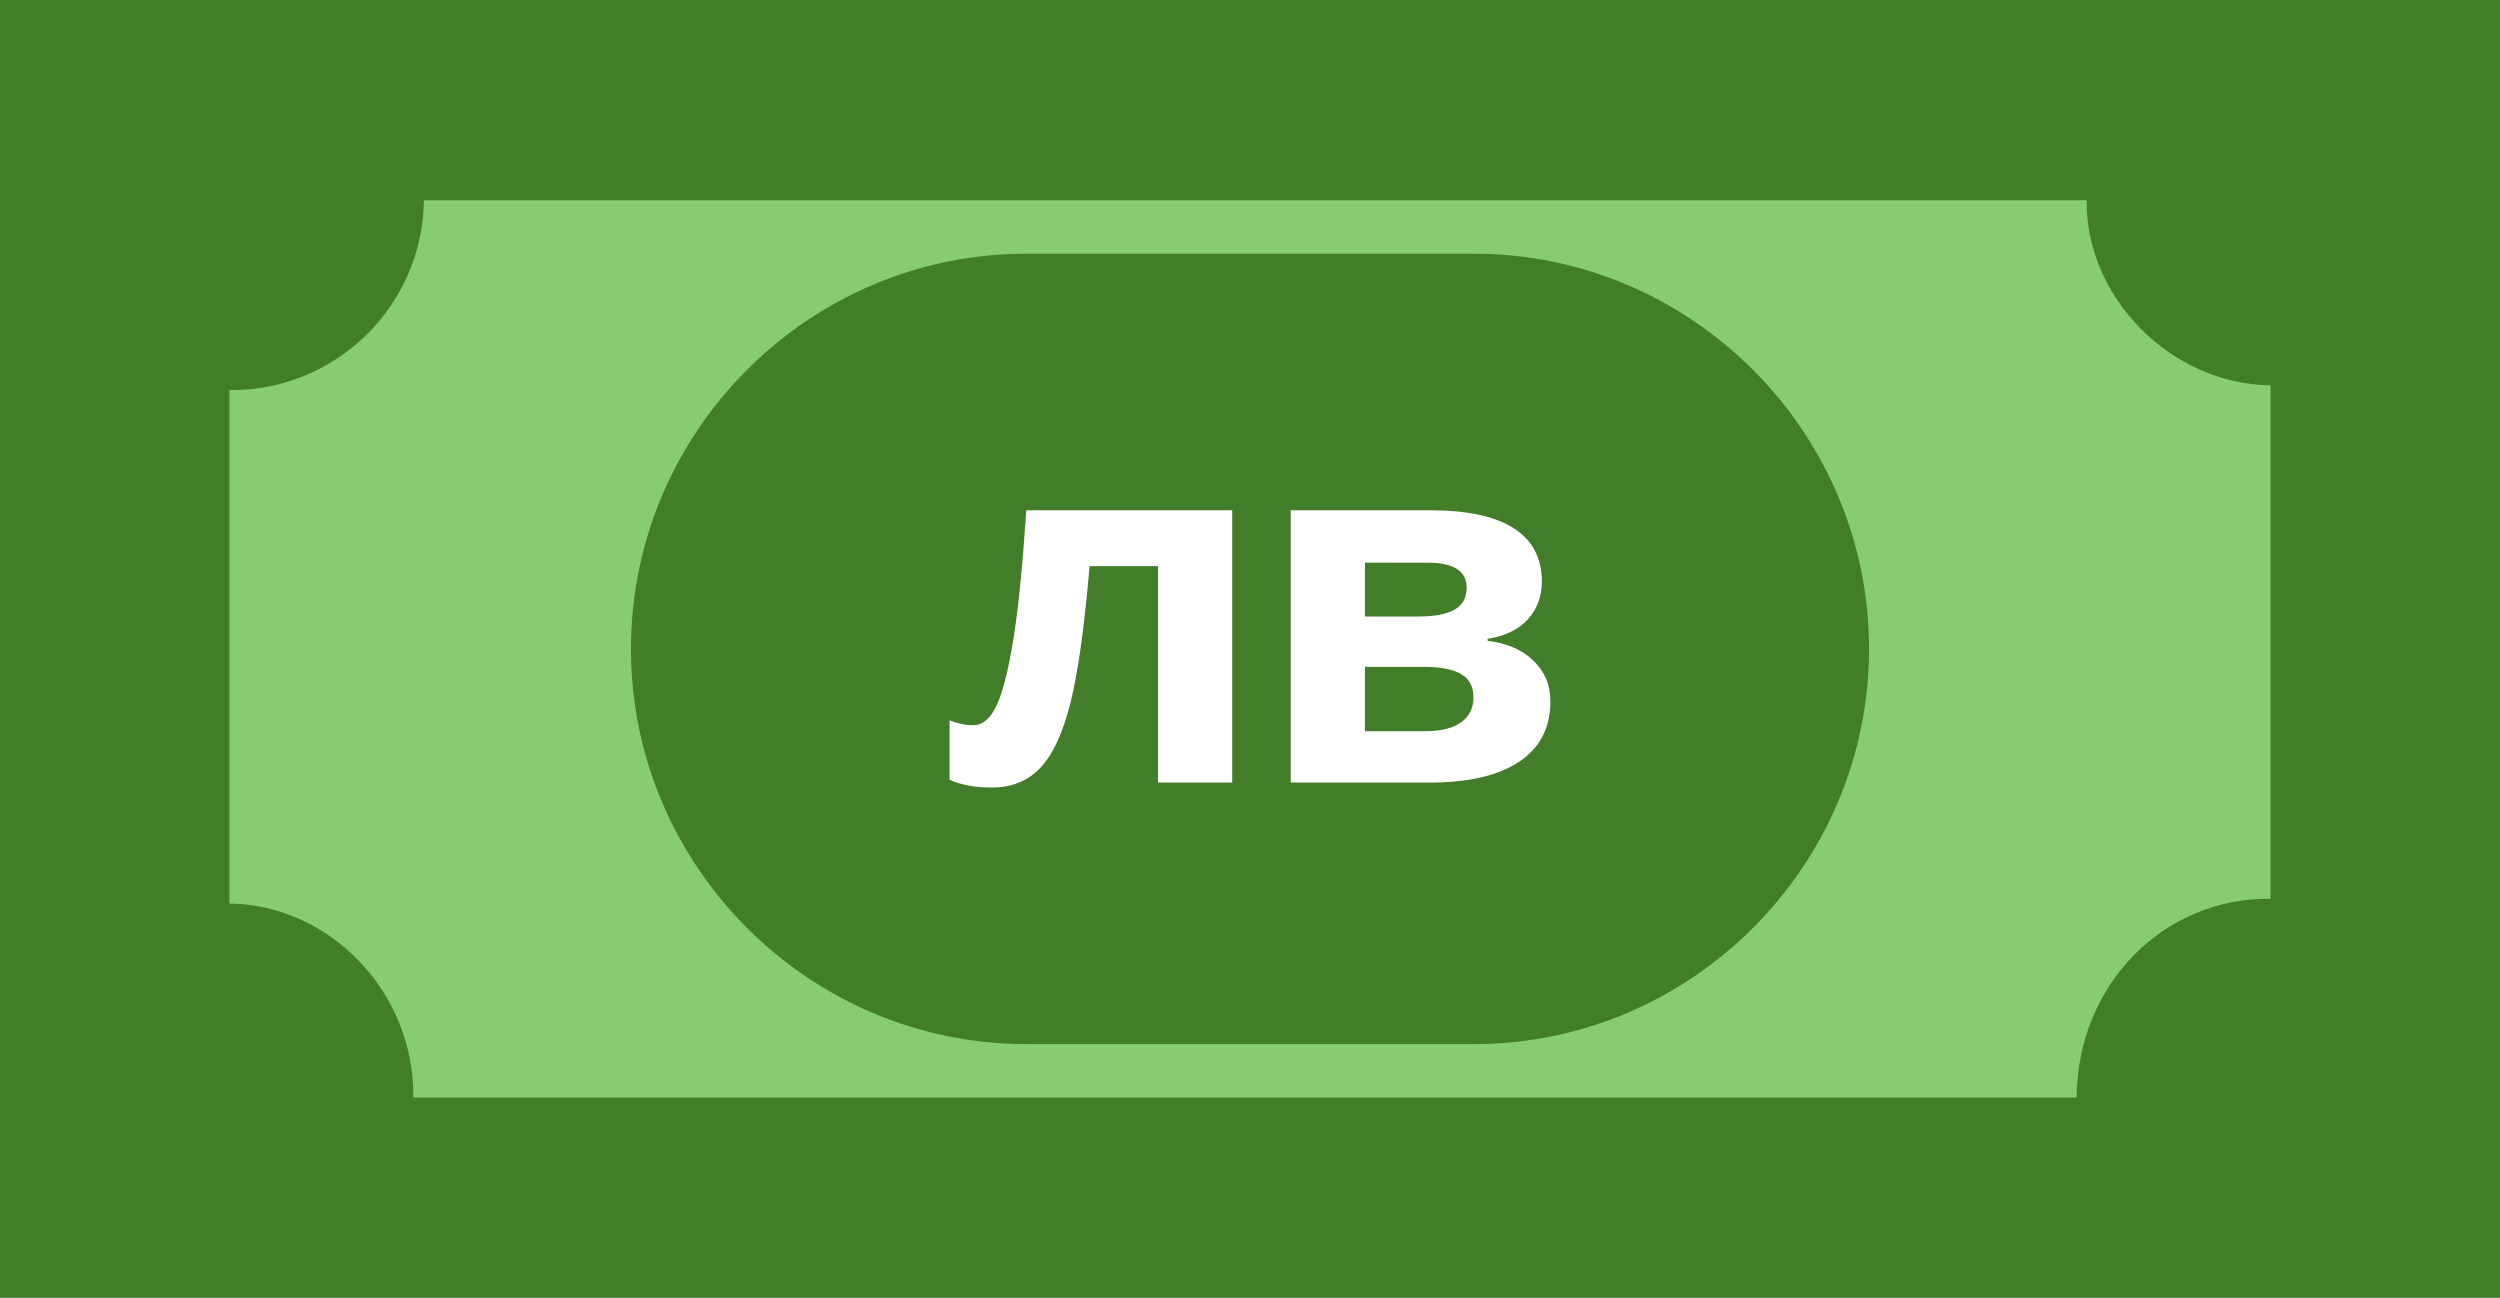
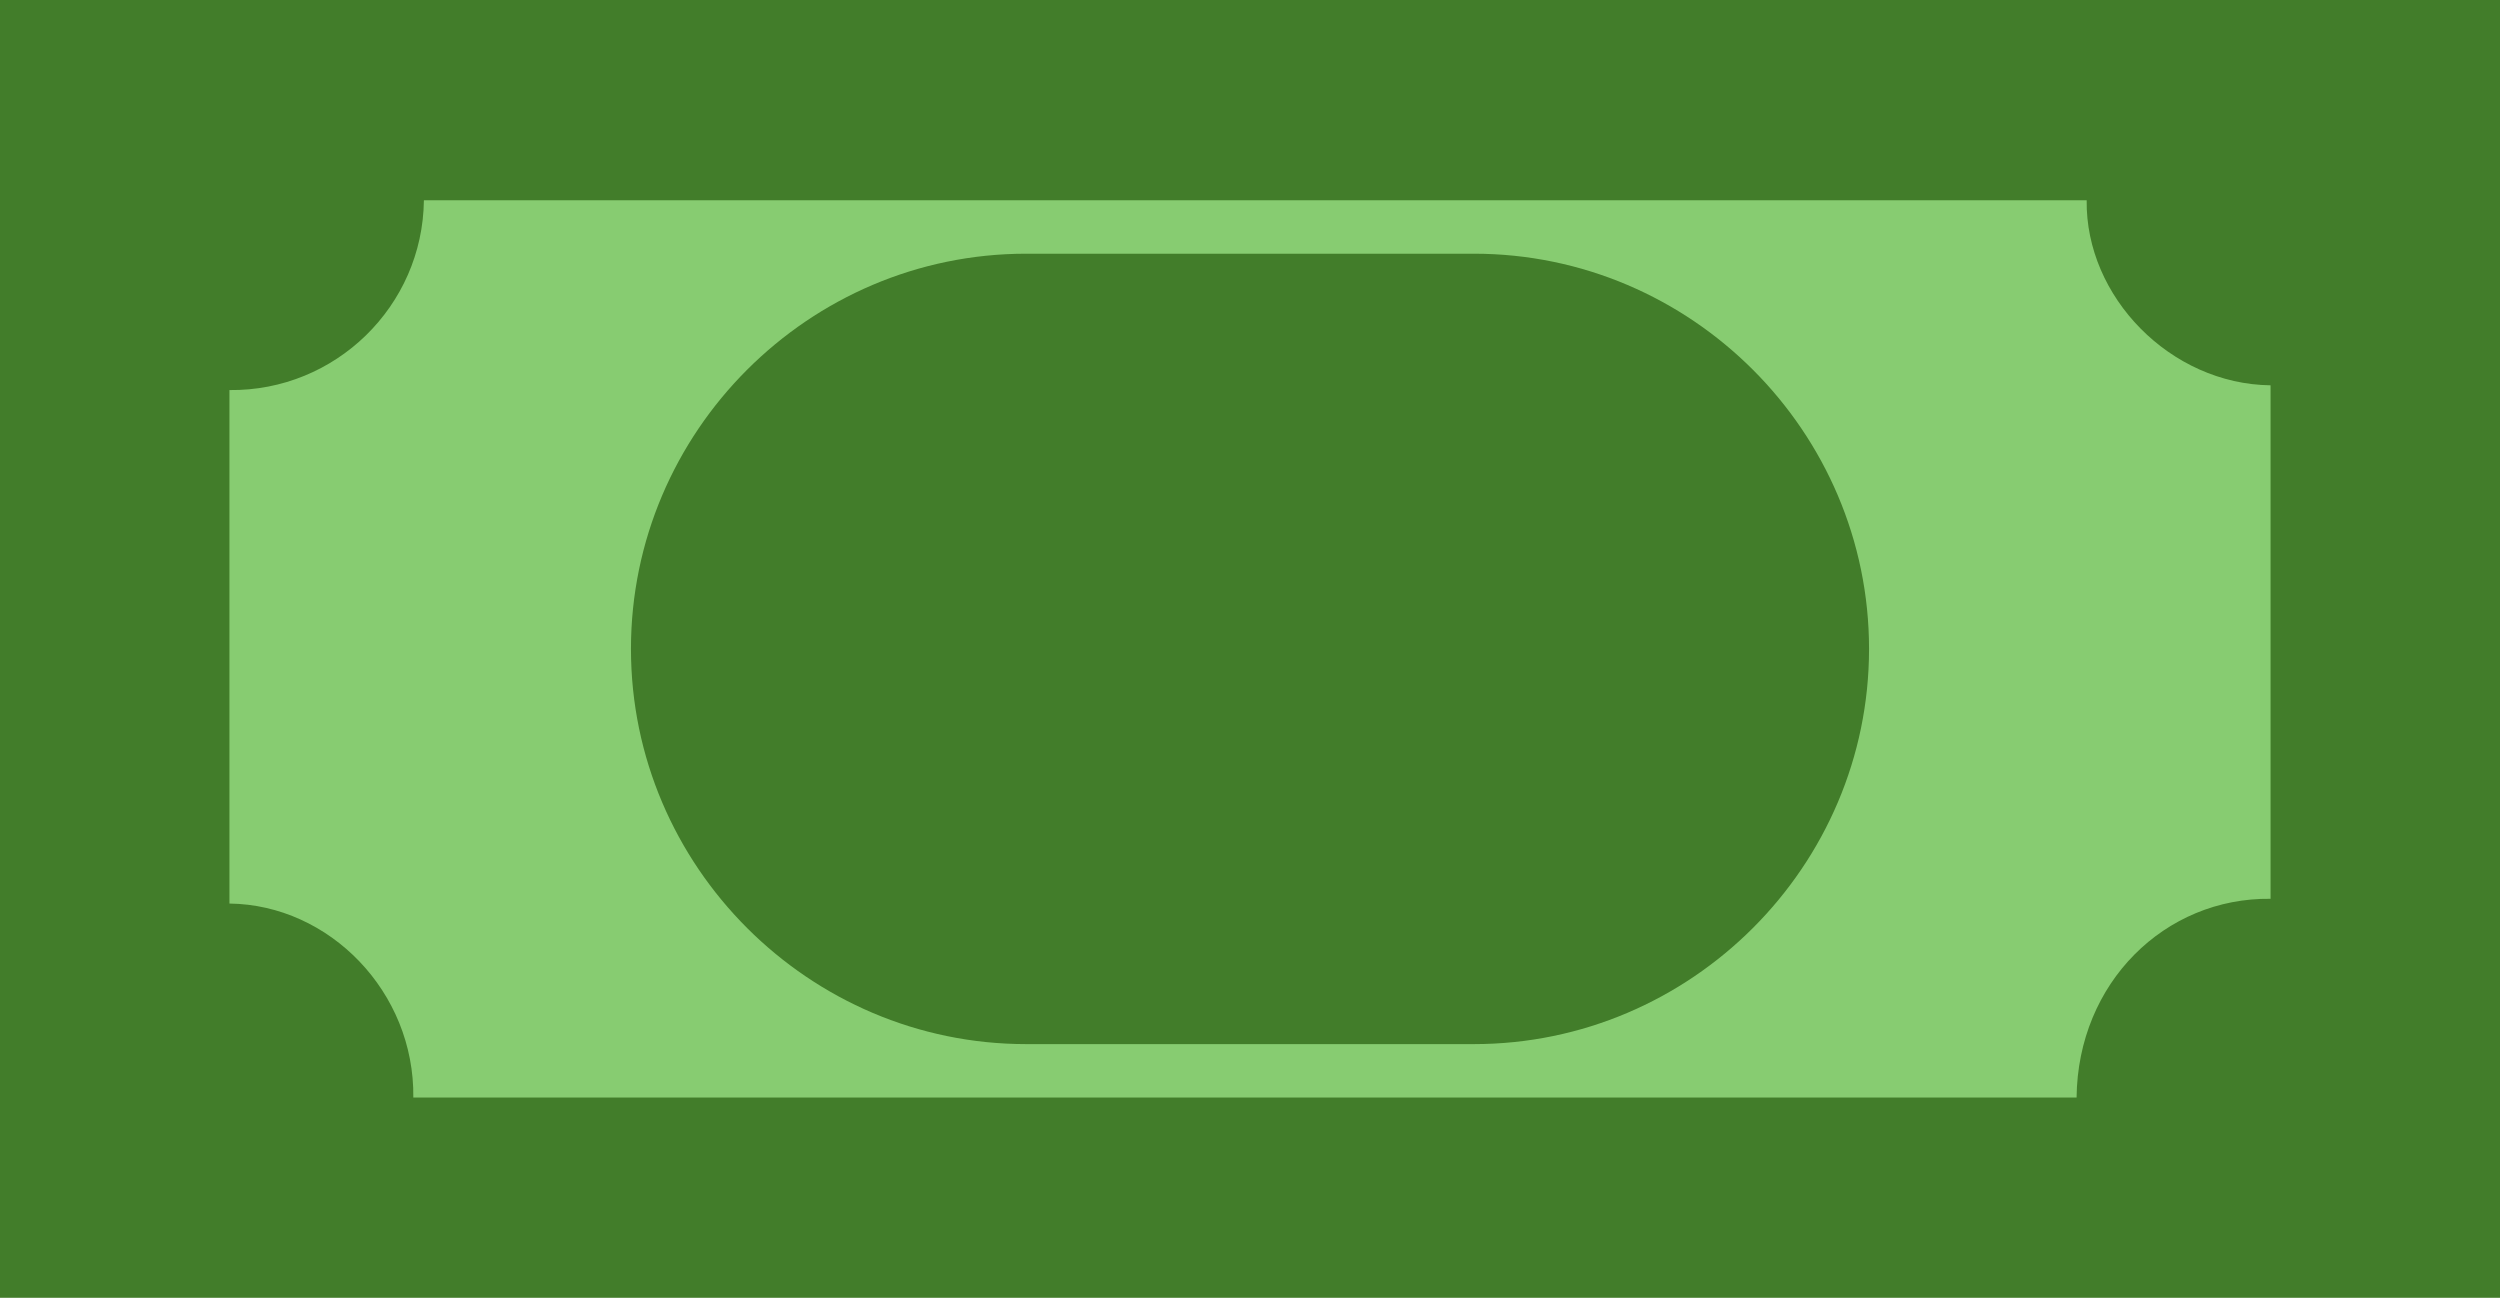
<svg xmlns="http://www.w3.org/2000/svg" shape-rendering="geometricPrecision" text-rendering="geometricPrecision" image-rendering="optimizeQuality" fill-rule="evenodd" clip-rule="evenodd" viewBox="0 0 512 265.789">
  <path fill="#427D2A" d="M0 0h512v265.789H0z" />
  <path fill="#87CC71" d="M427.351 41.013c-.271 19.77 17.153 37.654 37.661 37.9v105.161c-21.603-.271-39.483 17.153-39.729 40.706H84.649c.271-21.603-17.156-39.487-37.661-39.733V79.886c21.685.246 39.58-17.167 39.826-38.873h340.537z" />
  <path fill="#427D2A" d="M210.158 51.958h91.684c44.517 0 80.938 36.421 80.938 80.942 0 44.518-36.46 80.934-80.938 80.934h-91.684c-44.478 0-80.938-36.416-80.938-80.934 0-44.521 36.421-80.942 80.938-80.942z" />
-   <path fill="#fff" fill-rule="nonzero" d="M252.356 160.263h-15.198v-44.318h-14.007c-1.073 12.475-2.366 21.768-3.897 27.912-1.532 6.127-3.557 10.569-6.11 13.309-2.537 2.74-5.872 4.119-9.991 4.119-3.522 0-6.416-.528-8.68-1.601v-12.168c1.635.663 3.251 1.004 4.885 1.004 1.889 0 3.489-1.362 4.765-4.085 1.276-2.74 2.417-7.284 3.438-13.65 1.021-6.381 1.89-15.129 2.622-26.277h42.173v55.755zm63.417-41.136c0 2.979-.936 5.531-2.808 7.642-1.89 2.127-4.647 3.472-8.307 4.068v.408c3.949.459 7.098 1.821 9.396 4.068 2.315 2.23 3.472 5.004 3.472 8.288 0 5.43-2.127 9.549-6.382 12.39-4.255 2.843-10.332 4.272-18.245 4.272H264.34v-55.755h28.559c7.642 0 13.36 1.242 17.172 3.71 3.813 2.484 5.702 6.11 5.702 10.909zm-14.007 23.674c0-2.195-.851-3.778-2.536-4.765-1.702-.971-4.238-1.464-7.625-1.464h-12.067v13.173h12.357c3.233 0 5.684-.613 7.352-1.821 1.685-1.208 2.519-2.928 2.519-5.123zm-1.396-22.482c0-3.387-2.689-5.089-8.067-5.089h-12.765v11.029h11.012c3.233 0 5.667-.46 7.335-1.396 1.651-.936 2.485-2.451 2.485-4.544z" />
</svg>